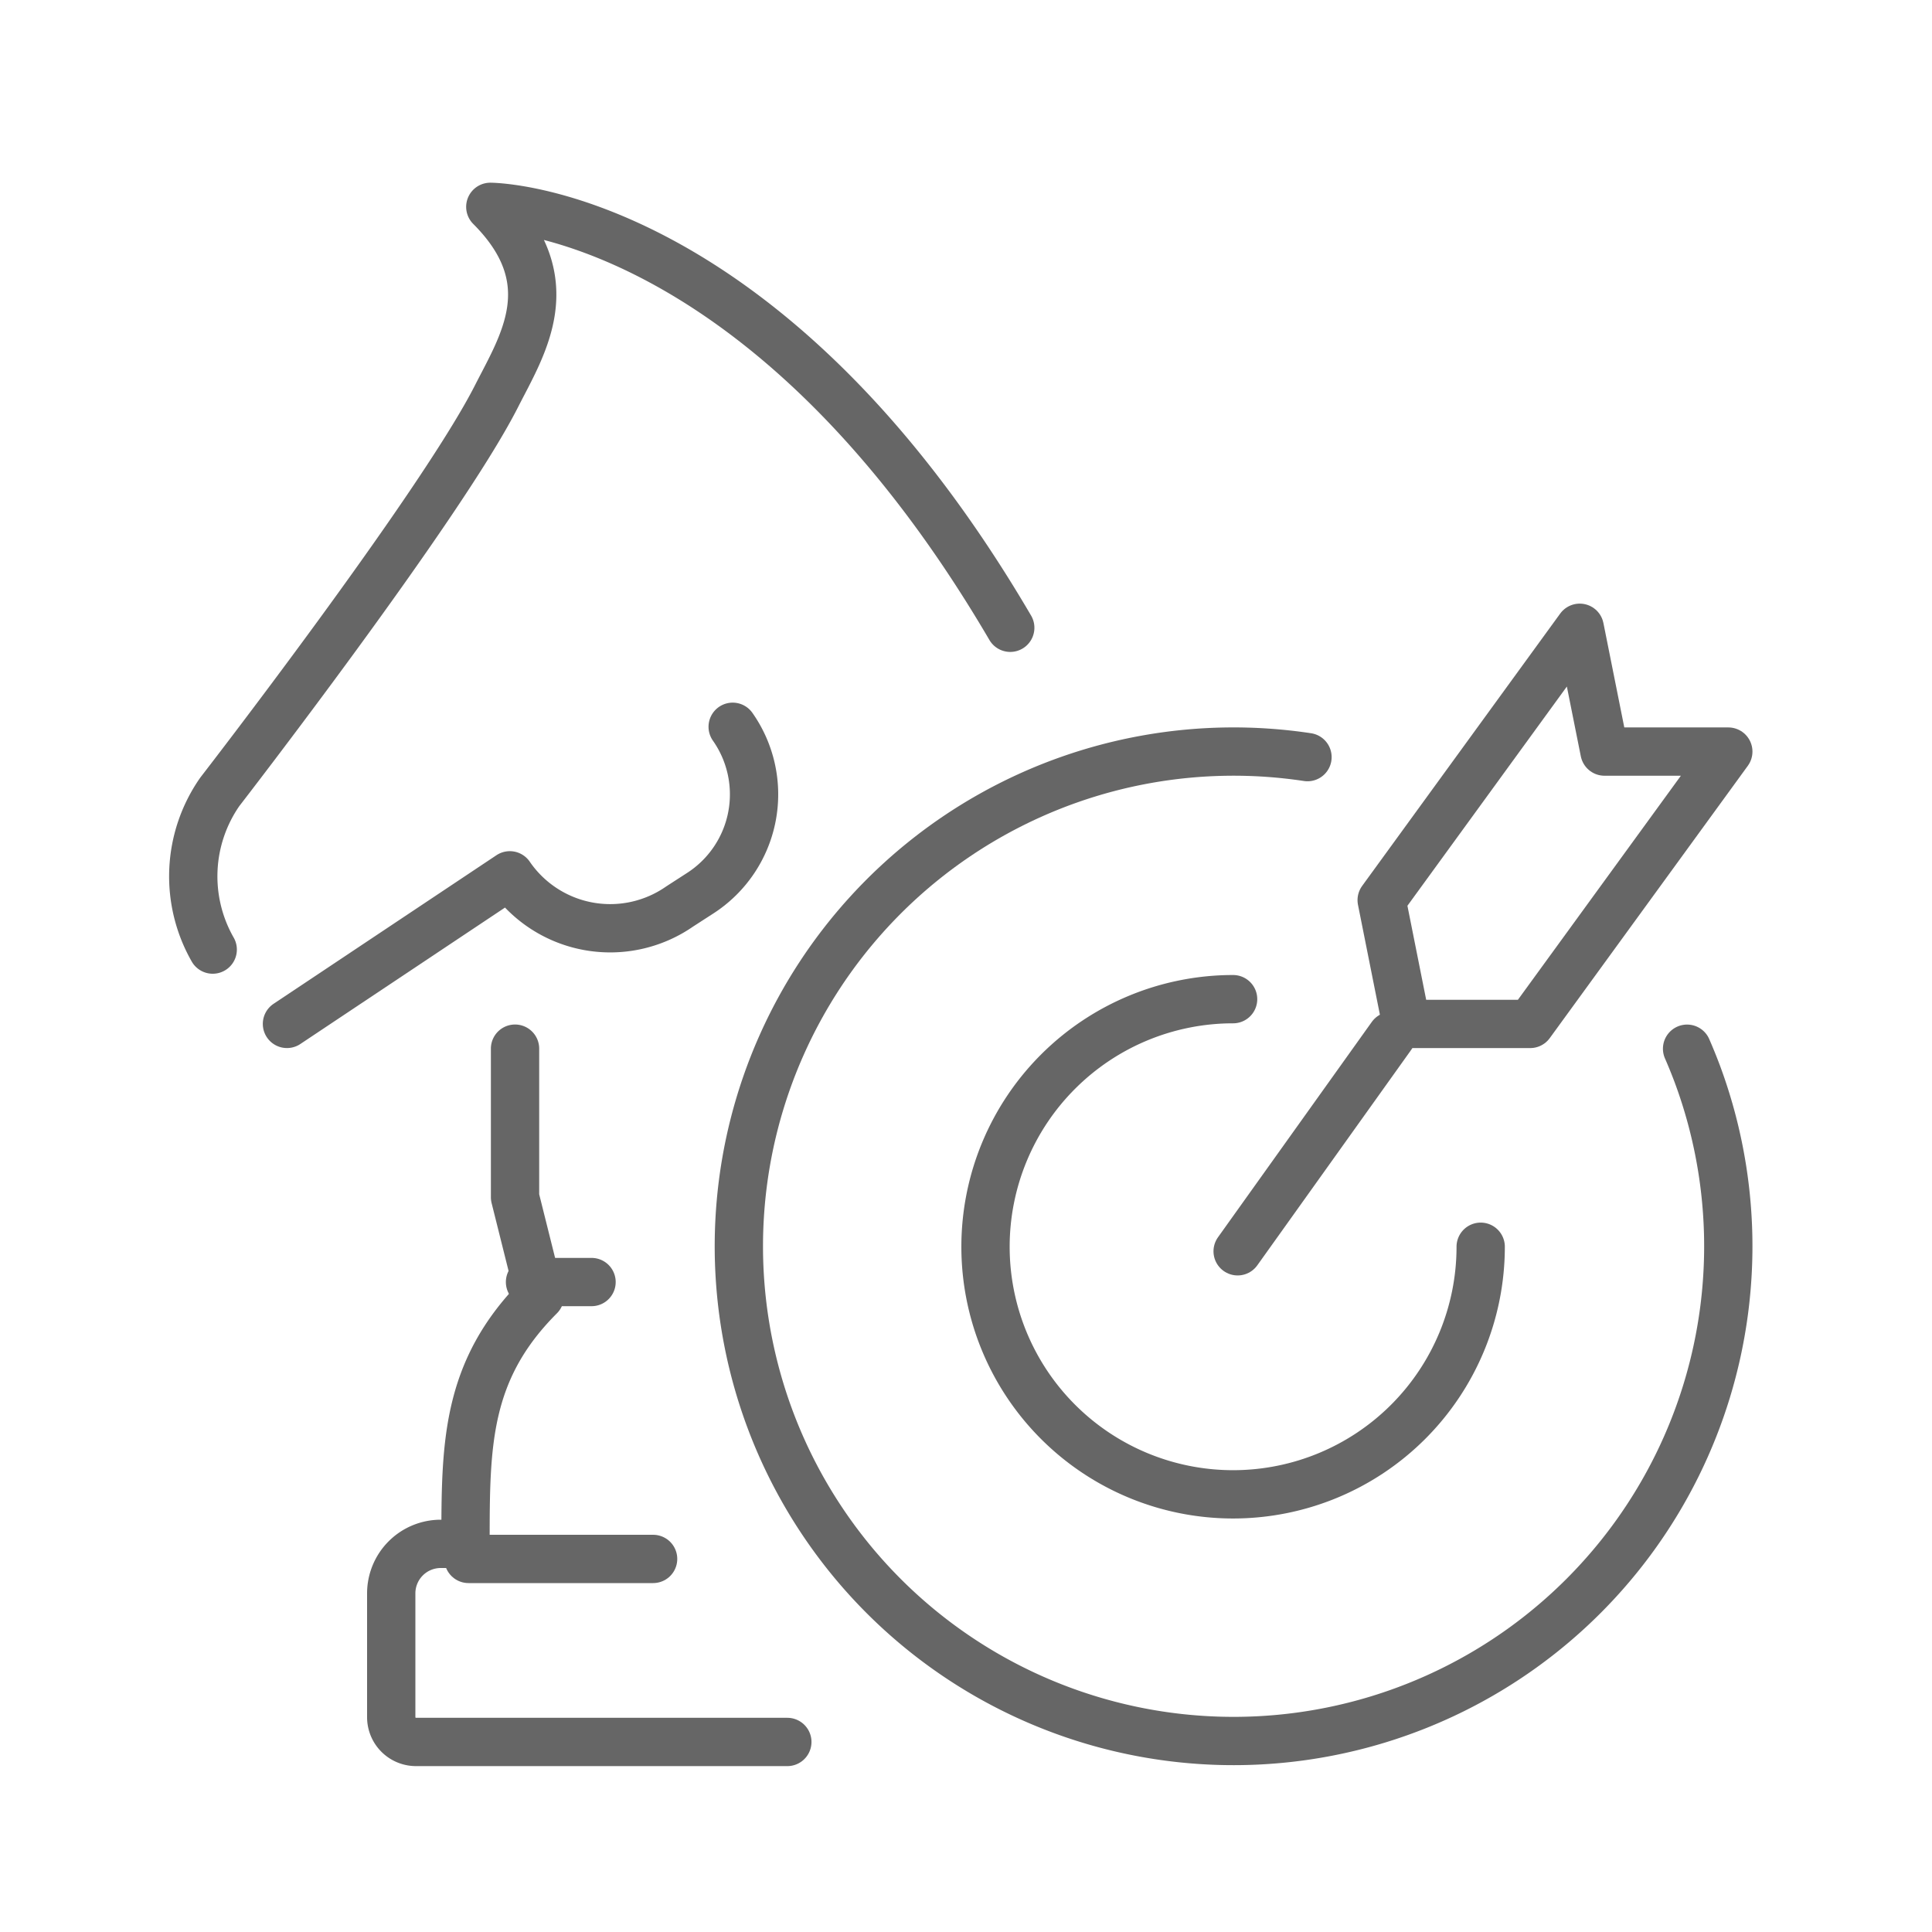
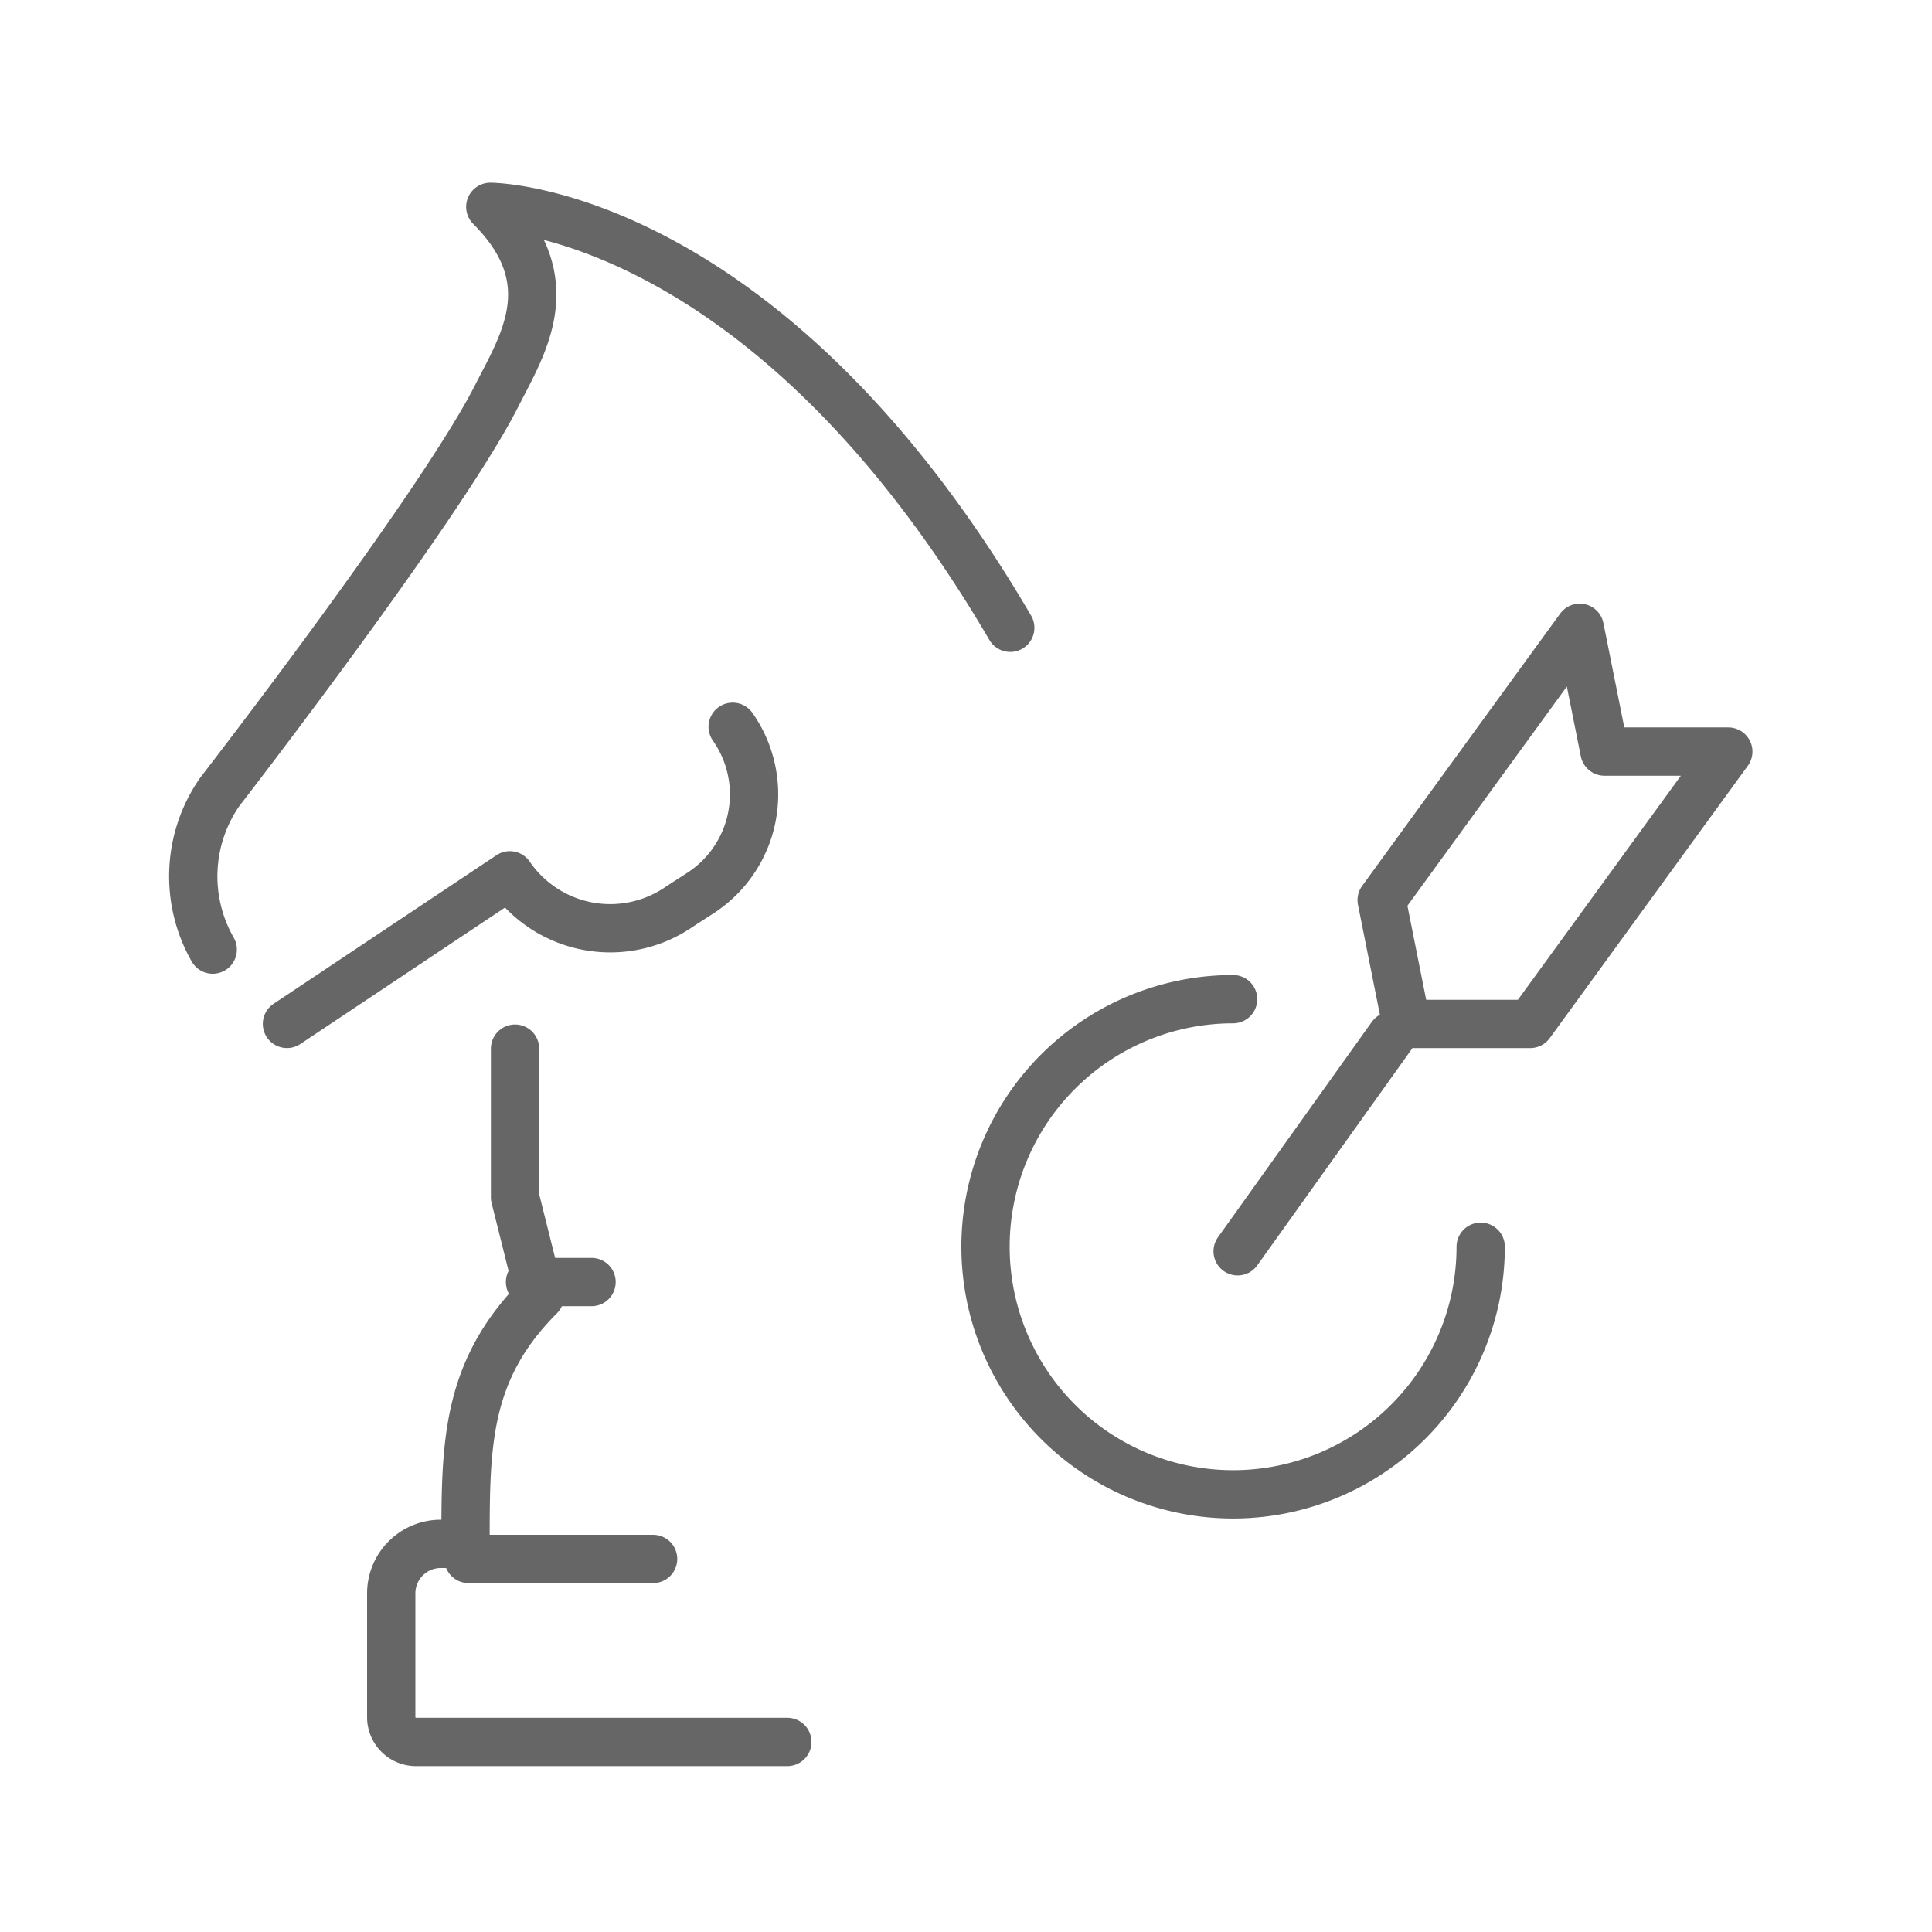
<svg xmlns="http://www.w3.org/2000/svg" width="60" height="60" viewBox="0 0 60 60">
  <defs>
    <clipPath id="clip-path">
      <rect id="Rectangle_3895" data-name="Rectangle 3895" width="60" height="60" transform="translate(12371 2505)" fill="#fff" stroke="#707070" stroke-width="1" />
    </clipPath>
  </defs>
  <g id="Improved_Rankings_and_Traffic_icon" data-name="Improved Rankings and Traffic icon" transform="translate(-12371 -2505)" clip-path="url(#clip-path)">
    <g id="strategy" transform="translate(9883 1841.424)">
      <g id="Group_9284" data-name="Group 9284" transform="translate(2510.917 683.072)">
        <g id="Group_9283" data-name="Group 9283" transform="translate(15.519)">
          <path id="Path_9112" data-name="Path 9112" d="M2692.151,738l.769,3.845h3.845l-6.152,8.458h-3.846l-.767-3.845Z" transform="translate(-2681.527 -738)" fill="none" stroke="#666" stroke-linecap="round" stroke-linejoin="round" stroke-width="1.5" />
          <line id="Line_1273" data-name="Line 1273" y1="6.688" x2="4.777" transform="translate(0 12.676)" fill="none" stroke="#666" stroke-linecap="round" stroke-linejoin="round" stroke-width="1.5" />
        </g>
-         <path id="Path_9113" data-name="Path 9113" d="M2611.477,767.228q.165.378.311.766a15.364,15.364,0,1,1-12.1-9.822" transform="translate(-2582 -754.155)" fill="none" stroke="#666" stroke-linecap="round" stroke-linejoin="round" stroke-width="1.5" />
        <path id="Path_9114" data-name="Path 9114" d="M2637.378,805.689a7.689,7.689,0,1,1-7.689-7.689" transform="translate(-2614.311 -786.466)" fill="none" stroke="#666" stroke-linecap="round" stroke-linejoin="round" stroke-width="1.5" />
      </g>
      <g id="Group_9285" data-name="Group 9285" transform="translate(2494 670)">
        <path id="Path_9115" data-name="Path 9115" d="M2519.374,683.072C2511.719,670,2503.227,670,2503.227,670c2.307,2.307,1.007,4.276.194,5.878-1.746,3.442-8.594,12.288-8.594,12.288a4.588,4.588,0,0,0-.221,4.9" transform="translate(-2494 -670)" fill="none" stroke="#666" stroke-linecap="round" stroke-linejoin="round" stroke-width="1.5" />
        <path id="Path_9116" data-name="Path 9116" d="M2509.146,763.227l6.921-4.614a3.778,3.778,0,0,0,5.277.966l.644-.416a3.652,3.652,0,0,0,1-5.163" transform="translate(-2506.234 -737.853)" fill="none" stroke="#666" stroke-linecap="round" stroke-linejoin="round" stroke-width="1.5" />
        <path id="Path_9117" data-name="Path 9117" d="M2529.844,806v4.614l.769,3.076c-2.307,2.307-2.307,4.614-2.307,7.689h-.769a1.538,1.538,0,0,0-1.538,1.538v3.845a.769.769,0,0,0,.769.769H2538.3" transform="translate(-2519.849 -779.857)" fill="none" stroke="#666" stroke-linecap="round" stroke-linejoin="round" stroke-width="1.5" />
        <line id="Line_1274" data-name="Line 1274" x2="1.911" transform="translate(10.46 33.391)" fill="none" stroke="#666" stroke-linecap="round" stroke-linejoin="round" stroke-width="1.5" />
        <line id="Line_1275" data-name="Line 1275" x2="5.733" transform="translate(8.55 41.99)" fill="none" stroke="#666" stroke-linecap="round" stroke-linejoin="round" stroke-width="1.5" />
      </g>
    </g>
  </g>
</svg>